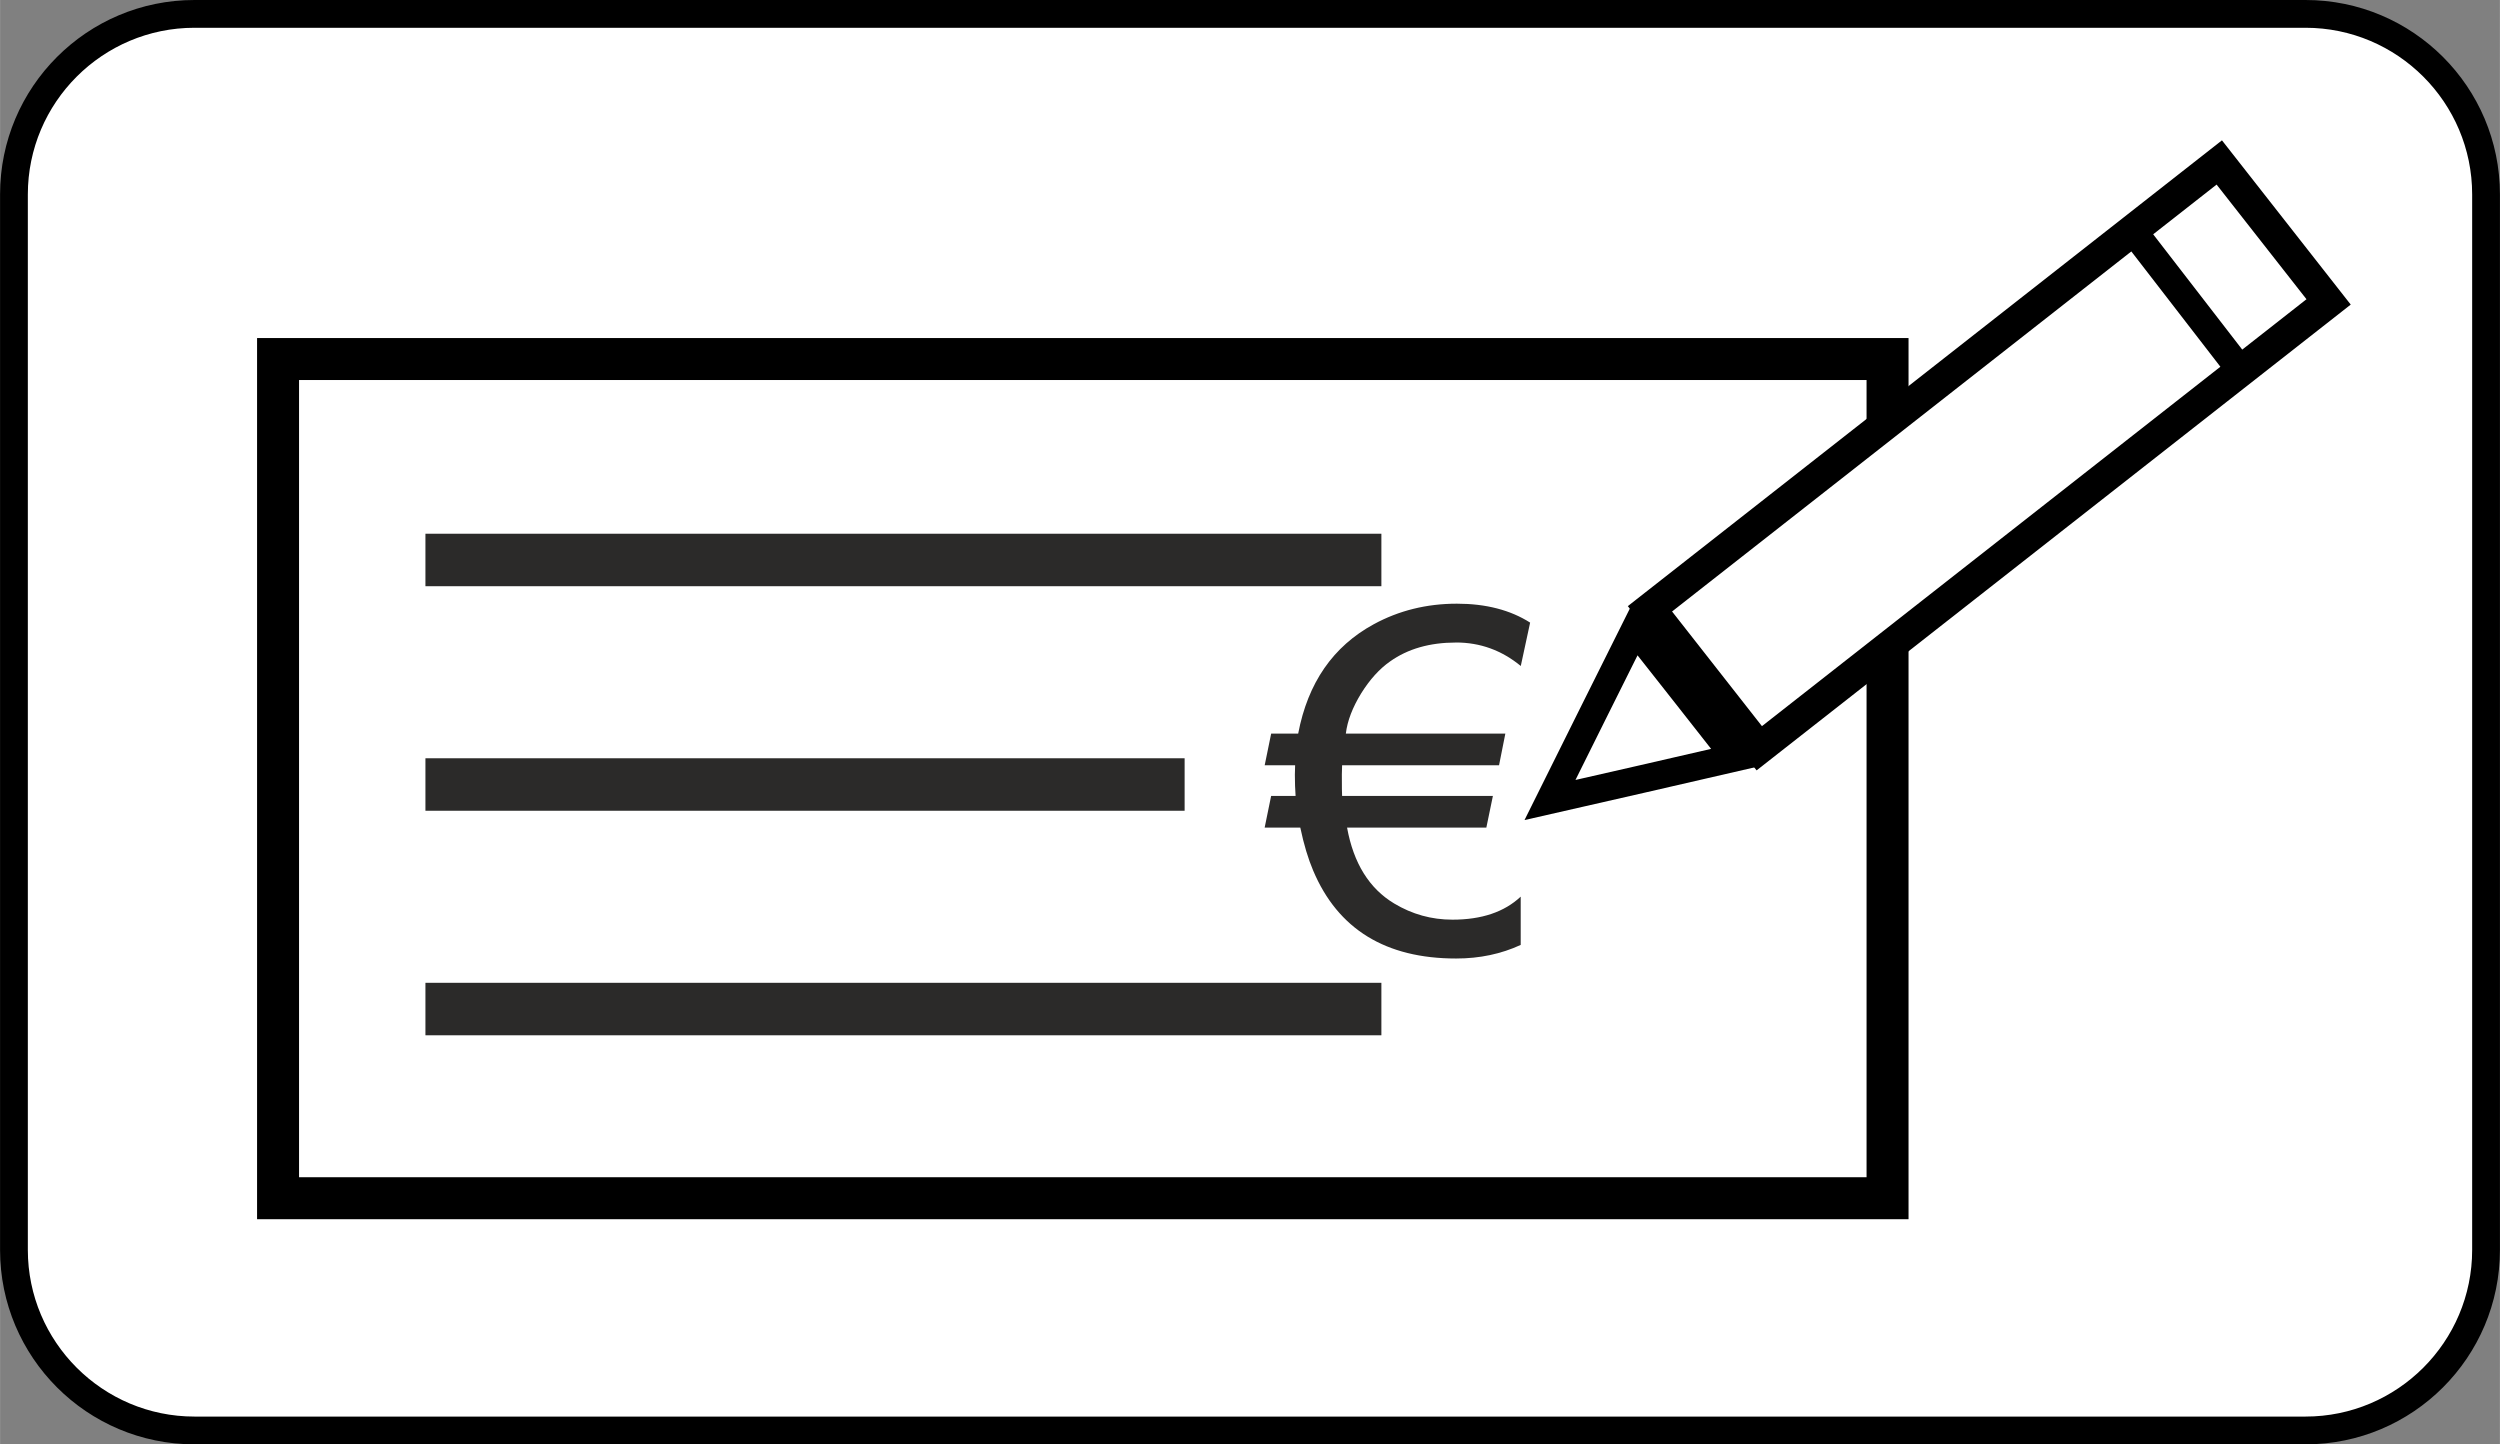
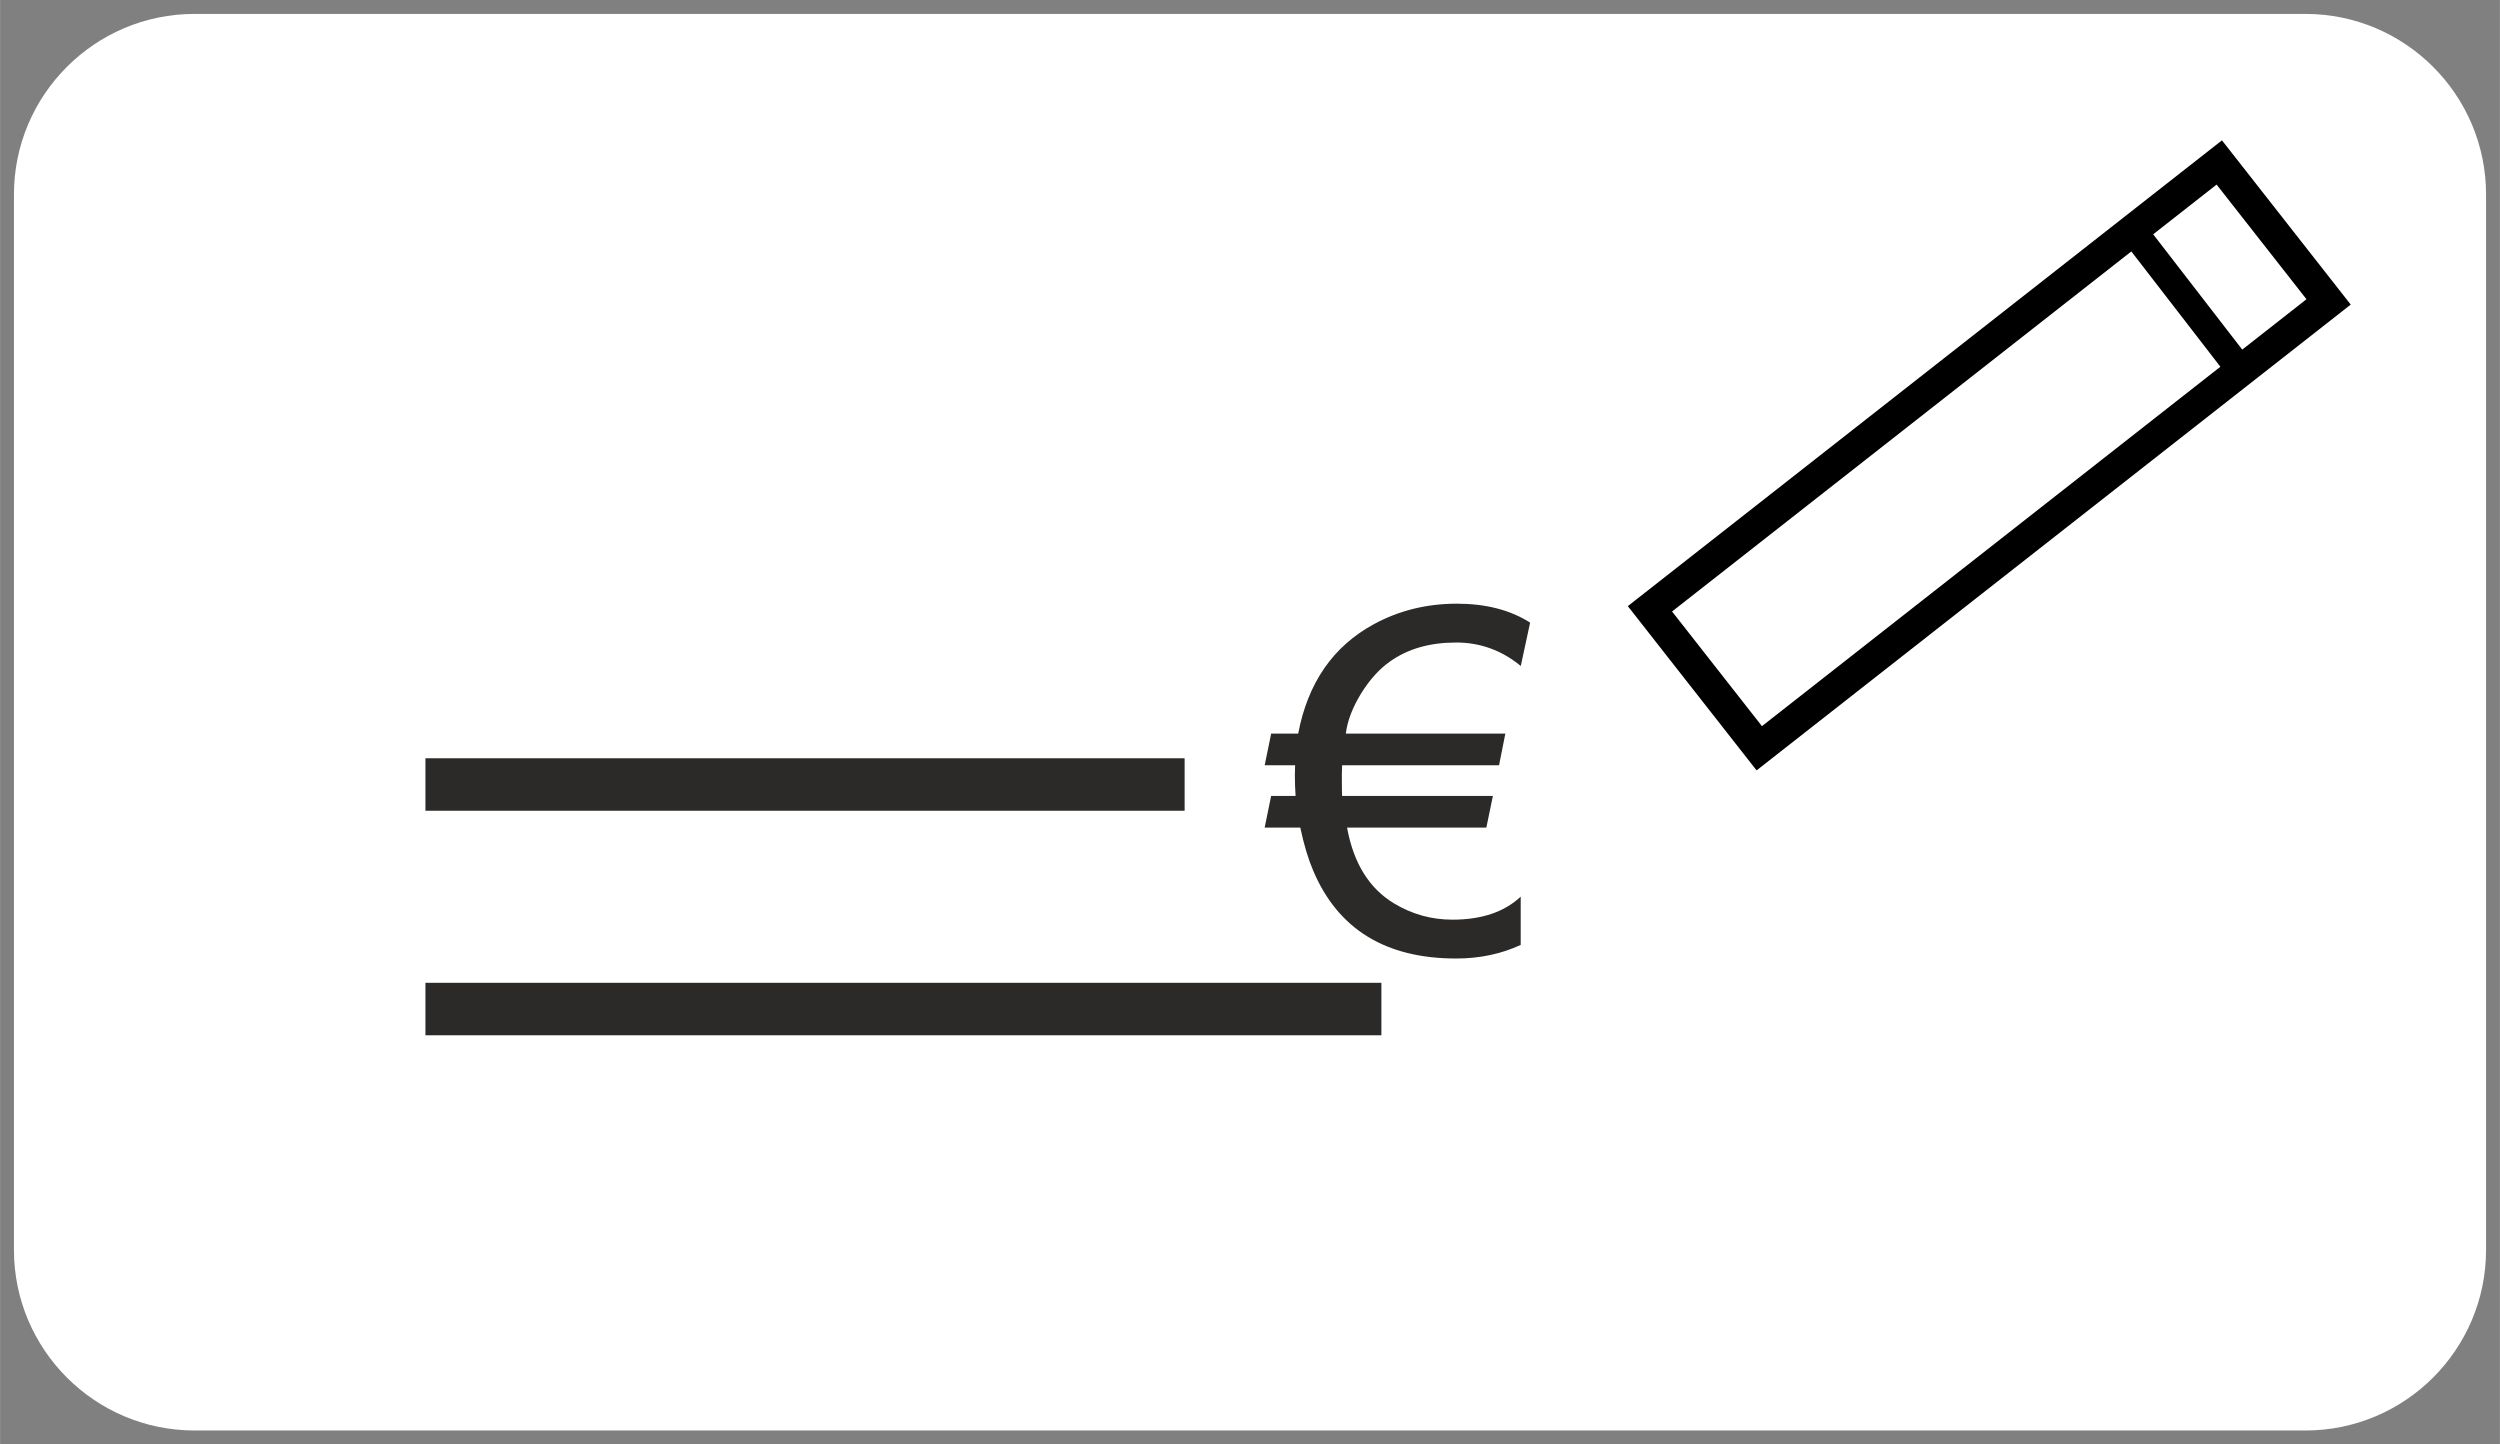
<svg xmlns="http://www.w3.org/2000/svg" xml:space="preserve" width="23.813mm" height="13.758mm" version="1.1" style="shape-rendering:geometricPrecision; text-rendering:geometricPrecision; image-rendering:optimizeQuality; fill-rule:evenodd; clip-rule:evenodd" viewBox="0 0 694.95 401.53">
  <rect x="0" y="0" width="694.95" height="401.53" fill="#808080" stroke="none" />
  <defs>
    <style type="text/css">
   
    .str1 {stroke:black;stroke-width:7.72;stroke-miterlimit:22.926}
    .str3 {stroke:#2B2A29;stroke-width:14.59;stroke-miterlimit:22.926}
    .str0 {stroke:black;stroke-width:11.67;stroke-miterlimit:22.926}
    .str2 {stroke:black;stroke-width:8.76;stroke-miterlimit:22.926}
    .fil2 {fill:none}
    .fil1 {fill:black}
    .fil0 {fill:white}
    .fil3 {fill:#2B2A29;fill-rule:nonzero}
   
  </style>
  </defs>
  <g id="Ebene_x0020_1">
    <g id="_2222357907424">
      <path class="fil0" d="M54.05 397.67c-27.68,0 -50.19,-22.52 -50.19,-50.19l0 -293.42c0,-27.68 22.52,-50.19 50.19,-50.19l586.85 0c27.68,0 50.19,22.52 50.19,50.19l0 293.42c0,27.68 -22.52,50.19 -50.19,50.19l-586.85 0z" />
      <g>
-         <path class="fil1" d="M640.9 7.72c25.55,0 46.33,20.78 46.33,46.33l0 293.42c0,25.55 -20.78,46.33 -46.33,46.33l-586.85 0c-25.55,0 -46.33,-20.78 -46.33,-46.33l0 -293.42c0,-25.55 20.78,-46.33 46.33,-46.33l586.85 0 0 0zm0 -7.72l-586.85 0c-29.85,0 -54.05,24.2 -54.05,54.05l0 293.42c0,29.85 24.2,54.05 54.05,54.05l586.85 0c29.85,0 54.05,-24.2 54.05,-54.05l0 -293.42c0,-29.85 -24.2,-54.05 -54.05,-54.05l0 0z" />
-       </g>
+         </g>
    </g>
-     <rect class="fil2 str0" x="77.28" y="99.81" width="447.43" height="233.29" />
-     <polygon class="fil0 str1" points="468.49,192.8 482.45,210.58 456.65,216.52 430.87,222.4 442.66,198.69 454.47,175.01 " />
    <rect class="fil0 str2" transform="matrix(0.787 -0.617 0.617 0.787 458.656 169.247)" width="201.11" height="49.26" />
    <line class="fil2 str1" x1="592.33" y1="63.39" x2="623.76" y2="104.08" />
-     <line class="fil2 str3" x1="118.25" y1="155.67" x2="384" y2="155.67" />
    <line class="fil2 str3" x1="118.25" y1="218.09" x2="329.3" y2="218.09" />
    <line class="fil2 str3" x1="118.25" y1="280.51" x2="384" y2="280.51" />
    <path class="fil3" d="M404.74 178.62c-7.29,0 -13.4,1.75 -18.33,5.26 -2.95,2.06 -5.62,5.02 -8,8.82 -2.42,3.95 -3.87,7.68 -4.29,11.24l44.34 0 -1.75 8.8 -43.63 0c-0.04,0.91 -0.07,1.78 -0.07,2.58 0,3.33 0.02,5.31 0.07,5.95l41.92 0 -1.82 8.8 -38.72 0c1.8,9.91 6.18,16.95 13.11,21.1 5,3 10.37,4.49 16.19,4.49 8.11,0 14.42,-2.13 18.97,-6.4l0 13.42c-5.42,2.51 -11.39,3.78 -17.95,3.78 -19.61,0 -32.86,-8.15 -39.74,-24.44 -1.4,-3.29 -2.6,-7.26 -3.58,-11.95l-9.91 0 1.8 -8.8 6.8 0c-0.13,-1.8 -0.2,-3.78 -0.2,-5.89 0,-0.87 0.02,-1.73 0.07,-2.64l-8.46 0 1.8 -8.8 7.51 0c2.69,-14.13 9.71,-24.26 21.02,-30.41 6.98,-3.8 14.69,-5.71 23.11,-5.71 8.06,0 14.84,1.76 20.35,5.26l-2.6 12.06c-5.29,-4.35 -11.28,-6.53 -17.99,-6.53z" />
  </g>
</svg>